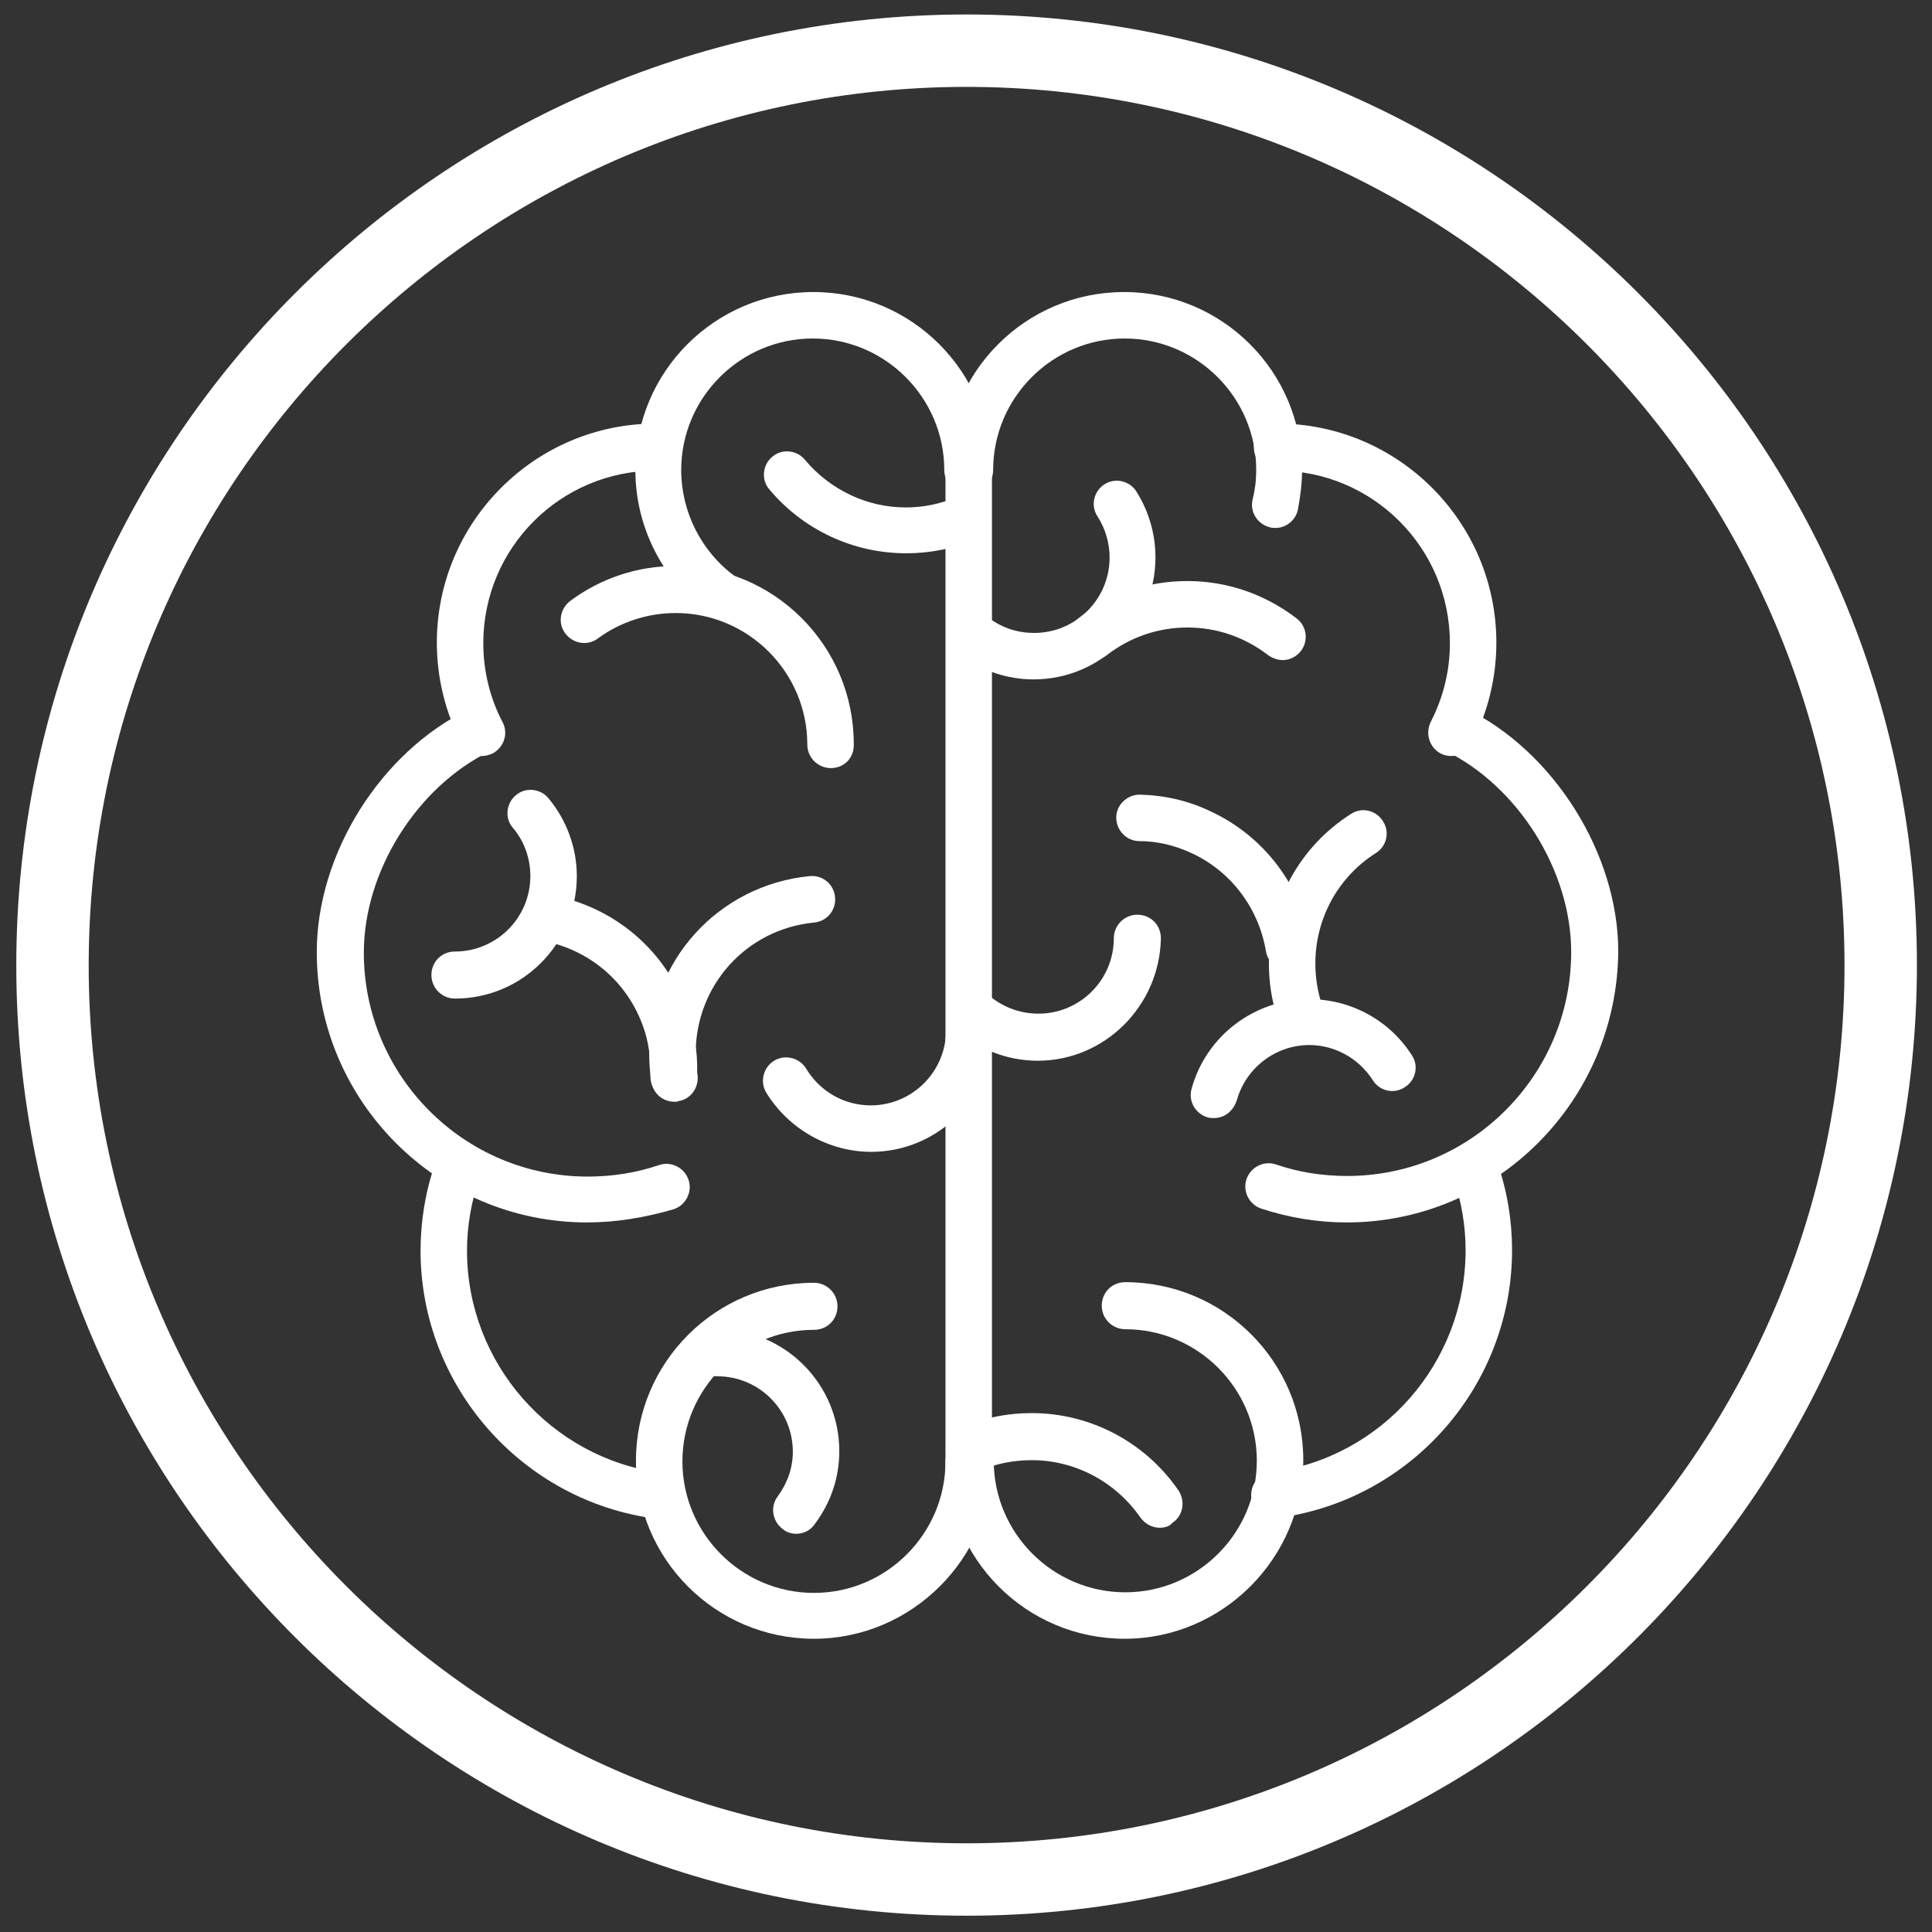
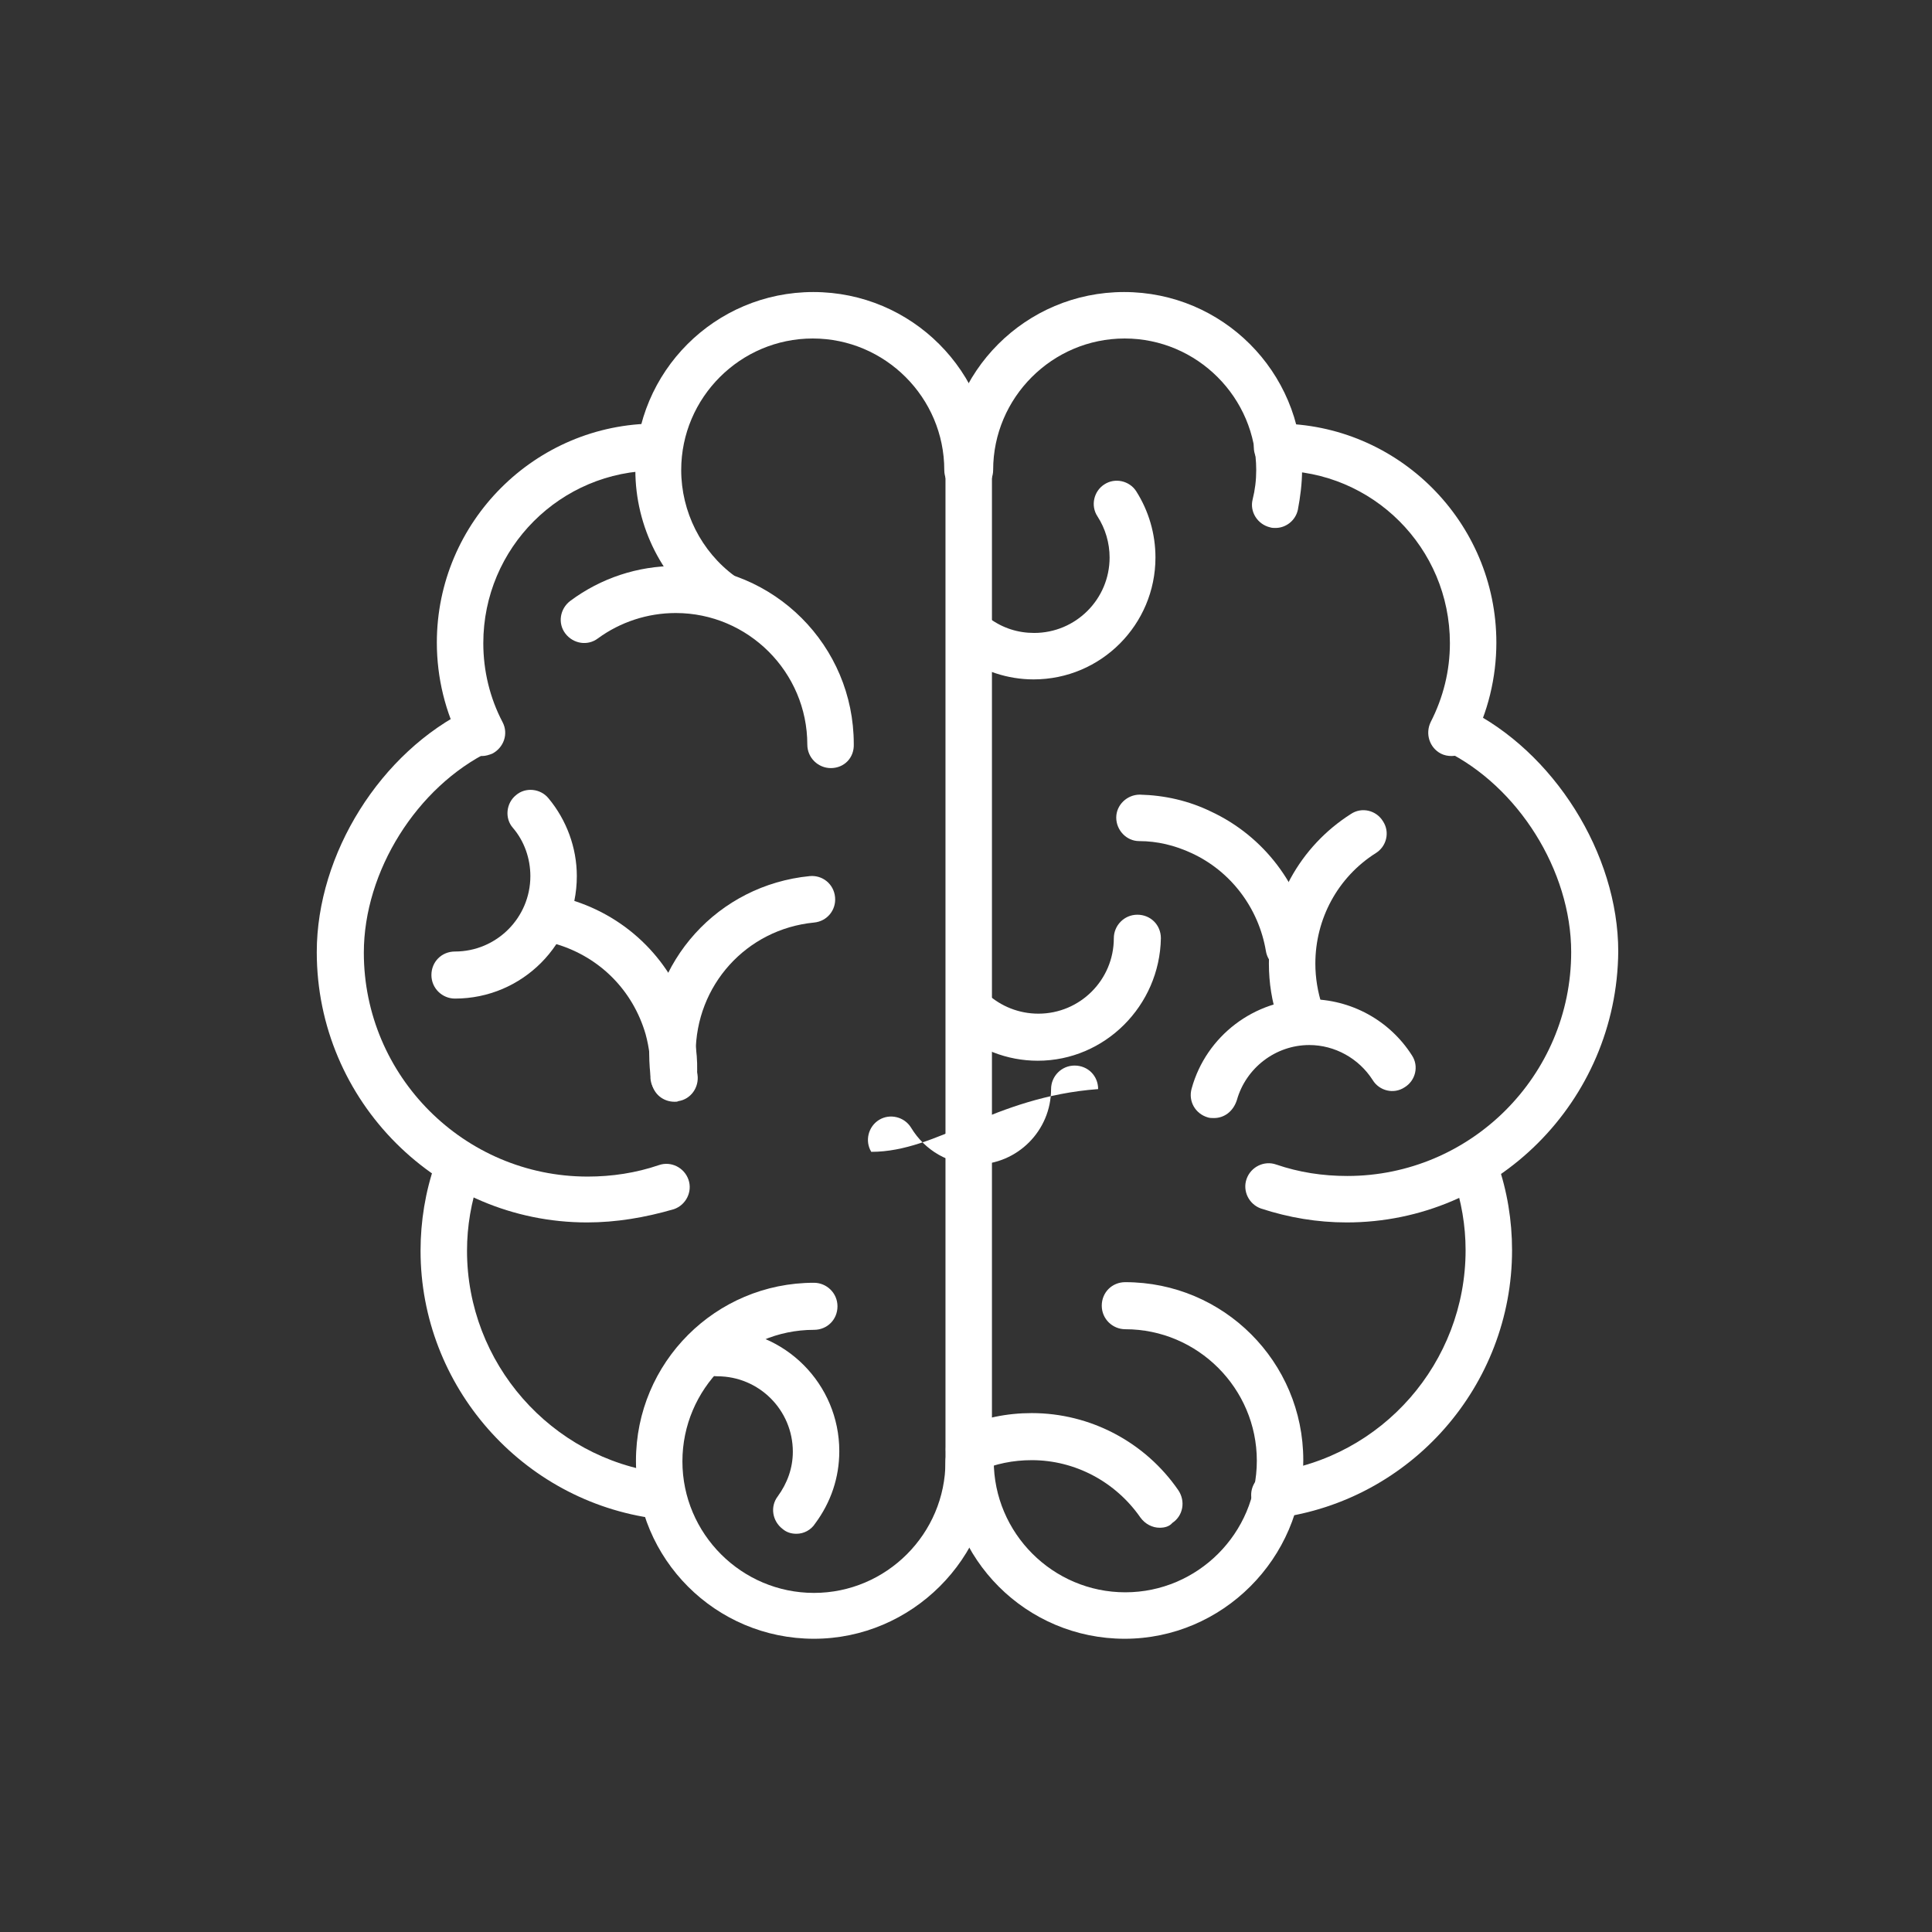
<svg xmlns="http://www.w3.org/2000/svg" version="1.1" id="Layer_1" x="0px" y="0px" viewBox="0 0 320.2 320.2" style="enable-background:new 0 0 320.2 320.2;" xml:space="preserve">
  <rect x="0" y="0" width="320.2" height="320.2" fill="#333333" stroke="none" />
  <style type="text/css">
	.st0{fill:#FFFFFF;}
</style>
  <g>
    <g>
      <g>
        <path class="st0" d="M211.4,87.5c-0.3,0-0.6,0-0.9-0.1c-2.1-0.5-3.4-2.6-2.9-4.6c0.4-1.6,0.6-3.2,0.6-4.9     c0-12-9.8-21.8-21.8-21.8c-12,0-21.8,9.8-21.8,21.8c0,2.1-1.7,3.9-3.9,3.9s-3.9-1.7-3.9-3.9c0-16.3,13.2-29.5,29.5-29.5     s29.5,13.2,29.5,29.5c0,2.2-0.3,4.5-0.7,6.6C214.7,86.3,213.1,87.5,211.4,87.5z" />
        <path class="st0" d="M215.5,171.6c-1.6,0-3.1-1-3.7-2.6c-1-3-1.5-6.1-1.5-9.3c0-10.1,5.1-19.4,13.6-24.8c1.8-1.2,4.2-0.6,5.3,1.2     c1.2,1.8,0.6,4.2-1.2,5.3c-6.3,4-10,10.9-10,18.3c0,2.4,0.4,4.7,1.1,6.9c0.7,2-0.4,4.2-2.4,4.9     C216.3,171.6,215.9,171.6,215.5,171.6z" />
        <path class="st0" d="M111.7,182.3c-0.1,0-0.1,0-0.2,0c-2.1-0.1-3.8-1.9-3.7-4c0.1-2.3-0.2-4.7-0.8-6.9     c-2.1-7.2-7.5-12.7-14.7-14.9c-2-0.6-3.2-2.8-2.6-4.8c0.6-2,2.8-3.2,4.8-2.6c9.7,2.9,17.1,10.4,19.9,20.1     c0.9,3.1,1.3,6.2,1.1,9.4C115.5,180.7,113.7,182.3,111.7,182.3z" />
        <path class="st0" d="M111.8,182.6c-1.9,0-3.5-1.3-3.8-3.2c-0.3-1.6-0.4-3.2-0.4-4.8c0-15.3,11.4-27.9,26.6-29.4     c2.1-0.2,4,1.3,4.2,3.5c0.2,2.1-1.3,4-3.5,4.2c-11.2,1.1-19.6,10.4-19.6,21.7c0,1.2,0.1,2.4,0.3,3.5c0.3,2.1-1.1,4.1-3.2,4.4     C112.3,182.6,112,182.6,111.8,182.6z" />
        <path class="st0" d="M186.4,271.6c-16.3,0-29.5-13.2-29.5-29.5c0-2.1,1.7-3.9,3.9-3.9s3.9,1.7,3.9,3.9c0,12,9.8,21.8,21.8,21.8     c12,0,21.8-9.8,21.8-21.8c0-12-9.8-21.8-21.8-21.8c-2.1,0-3.9-1.7-3.9-3.9s1.7-3.9,3.9-3.9c16.3,0,29.5,13.2,29.5,29.5     C215.9,258.3,202.6,271.6,186.4,271.6z" />
        <path class="st0" d="M134.9,271.6c-16.3,0-29.5-13.2-29.5-29.5c0-16.3,13.2-29.5,29.5-29.5c2.1,0,3.9,1.7,3.9,3.9     s-1.7,3.9-3.9,3.9c-12,0-21.8,9.8-21.8,21.8c0,12,9.8,21.8,21.8,21.8s21.8-9.8,21.8-21.8c0-2.1,1.7-3.9,3.9-3.9     c2.1,0,3.9,1.7,3.9,3.9C164.4,258.3,151.1,271.6,134.9,271.6z" />
        <path class="st0" d="M137.7,127.3c-2.1,0-3.9-1.7-3.9-3.9c0-12-9.8-21.8-21.8-21.8c-4.7,0-9.2,1.5-12.9,4.2     c-1.7,1.3-4.1,0.9-5.4-0.8c-1.3-1.7-0.9-4.1,0.8-5.4c5.1-3.8,11.2-5.8,17.5-5.8c16.3,0,29.5,13.2,29.5,29.5     C141.6,125.6,139.9,127.3,137.7,127.3z" />
        <path class="st0" d="M119.7,102.4c-0.8,0-1.6-0.2-2.3-0.7c-7.6-5.5-12.1-14.4-12.1-23.8c0-16.3,13.2-29.5,29.5-29.5     s29.5,13.2,29.5,29.5c0,2.1-1.7,3.9-3.9,3.9c-2.1,0-3.9-1.7-3.9-3.9c0-12-9.8-21.8-21.8-21.8s-21.8,9.8-21.8,21.8     c0,6.9,3.3,13.5,8.9,17.6c1.7,1.3,2.1,3.7,0.8,5.4C122.1,101.9,120.9,102.4,119.7,102.4z" />
        <path class="st0" d="M240.6,125.3c-0.6,0-1.2-0.1-1.8-0.4c-1.9-1-2.6-3.3-1.7-5.2c2.1-4.1,3.2-8.5,3.2-13.1     c0-15.8-12.8-28.6-28.6-28.6c-2.1,0-3.9-1.7-3.9-3.9s1.7-3.9,3.9-3.9c20,0,36.3,16.3,36.3,36.3c0,5.8-1.4,11.6-4.1,16.7     C243.3,124.5,242,125.3,240.6,125.3z" />
        <path class="st0" d="M79.9,125.3c-1.4,0-2.7-0.8-3.4-2.1c-2.7-5.1-4.1-10.9-4.1-16.7c0-20,16.3-36.3,36.3-36.3     c2.1,0,3.9,1.7,3.9,3.9s-1.7,3.9-3.9,3.9c-15.8,0-28.6,12.8-28.6,28.6c0,4.6,1.1,9.1,3.2,13.1c1,1.9,0.2,4.2-1.7,5.2     C81.1,125.1,80.5,125.3,79.9,125.3z" />
        <path class="st0" d="M223.2,202.6c-4.9,0-9.6-0.8-14.2-2.3c-2-0.7-3.1-2.9-2.4-4.9c0.7-2,2.9-3.1,4.9-2.4     c3.8,1.3,7.7,1.9,11.8,1.9c20.4,0,37.1-16.6,37.1-37.1c0-13.5-8.8-27.5-20.9-33.4c-1.9-0.9-2.7-3.2-1.8-5.2     c0.9-1.9,3.2-2.7,5.2-1.8c14.6,7.1,25.3,24.1,25.3,40.3C268,182.5,247.9,202.6,223.2,202.6z" />
        <path class="st0" d="M97.3,202.6c-24.7,0-44.8-20.1-44.8-44.8c0-16.3,10.6-33.2,25.3-40.3c1.9-0.9,4.2-0.1,5.2,1.8     c0.9,1.9,0.1,4.2-1.8,5.2c-12.1,5.9-20.9,19.9-20.9,33.4c0,20.4,16.6,37.1,37.1,37.1c4,0,8-0.6,11.8-1.9c2-0.7,4.2,0.4,4.9,2.4     c0.7,2-0.4,4.2-2.4,4.9C106.9,201.8,102.1,202.6,97.3,202.6z" />
        <path class="st0" d="M211.2,251.7c-1.9,0-3.6-1.4-3.8-3.4c-0.3-2.1,1.2-4.1,3.3-4.3c18.4-2.4,32.2-18.2,32.2-36.8     c0-4.1-0.7-8.1-2-11.9c-0.7-2,0.4-4.2,2.4-4.9c2-0.7,4.2,0.4,4.9,2.4c1.6,4.6,2.4,9.5,2.4,14.4c0,22.4-16.7,41.5-39,44.4     C211.6,251.7,211.4,251.7,211.2,251.7z" />
        <path class="st0" d="M109.2,251.7c-0.2,0-0.3,0-0.5,0c-22.2-2.9-39-22-39-44.4c0-4.9,0.8-9.8,2.4-14.4c0.7-2,2.9-3.1,4.9-2.4     c2,0.7,3.1,2.9,2.4,4.9c-1.3,3.8-2,7.8-2,11.9c0,18.6,13.9,34.4,32.2,36.8c2.1,0.3,3.6,2.2,3.3,4.3     C112.8,250.3,111.1,251.7,109.2,251.7z" />
-         <path class="st0" d="M212.6,109.4c-0.8,0-1.7-0.3-2.4-0.8c-3.9-3-8.5-4.6-13.4-4.6c-4.9,0-9.5,1.6-13.4,4.6     c-1.7,1.3-4.1,1-5.4-0.7c-1.3-1.7-1-4.1,0.7-5.4c5.2-4.1,11.5-6.2,18.1-6.2c6.6,0,12.9,2.2,18.1,6.2c1.7,1.3,2,3.7,0.7,5.4     C214.8,108.9,213.7,109.4,212.6,109.4z" />
        <path class="st0" d="M192.2,253.2c-1.2,0-2.4-0.6-3.2-1.7c-4.1-5.9-10.8-9.5-18-9.5c-3.1,0-6,0.6-8.8,1.8c-2,0.9-4.2,0-5.1-2     c-0.9-2,0-4.2,2-5.1c3.8-1.7,7.8-2.5,11.9-2.5c9.7,0,18.8,4.8,24.3,12.8c1.2,1.8,0.8,4.2-1,5.4C193.8,253,193,253.2,192.2,253.2z     " />
        <path class="st0" d="M213.6,160.8c-1.9,0-3.5-1.3-3.8-3.2c-1.2-7.1-5.8-13.2-12.3-16.2c-2.8-1.3-5.7-2-8.7-2     c-2.1,0-3.8-1.8-3.8-3.9c0-2.1,1.8-3.8,3.9-3.8c4.1,0.1,8.1,1,11.8,2.8c8.8,4.1,15,12.3,16.6,21.9c0.3,2.1-1.1,4.1-3.2,4.4     C214,160.8,213.8,160.8,213.6,160.8z" />
        <path class="st0" d="M75.4,165.5c-2.1,0-3.9-1.7-3.9-3.9s1.7-3.9,3.9-3.9c6.9,0,12.5-5.6,12.5-12.5c0-2.9-1-5.8-2.9-8     c-1.4-1.6-1.1-4.1,0.5-5.4c1.6-1.4,4.1-1.1,5.4,0.5c3,3.6,4.7,8.2,4.7,12.9C95.6,156.4,86.6,165.5,75.4,165.5z" />
        <path class="st0" d="M171.3,112.6c-4.3,0-8.5-1.4-11.9-3.9c-1.7-1.3-2.1-3.7-0.8-5.4c1.3-1.7,3.7-2.1,5.4-0.8     c2.2,1.6,4.7,2.4,7.4,2.4c6.9,0,12.5-5.6,12.5-12.5c0-2.4-0.7-4.8-2-6.8c-1.2-1.8-0.6-4.2,1.1-5.3c1.8-1.2,4.2-0.6,5.3,1.1     c2.1,3.3,3.2,7.1,3.2,11C191.5,103.5,182.5,112.6,171.3,112.6z" />
        <path class="st0" d="M172,175.8c-5.1,0-10-1.9-13.7-5.4c-1.6-1.4-1.7-3.9-0.2-5.5c1.4-1.6,3.9-1.7,5.5-0.2     c2.3,2.1,5.3,3.3,8.5,3.3c6.9,0,12.5-5.6,12.5-12.5c0-2.1,1.7-3.9,3.9-3.9s3.9,1.7,3.9,3.9C192.2,166.7,183.1,175.8,172,175.8z" />
-         <path class="st0" d="M150.2,91.7c-8.8,0-17.1-3.9-22.7-10.6c-1.4-1.6-1.1-4.1,0.5-5.4c1.6-1.4,4.1-1.1,5.4,0.5     c4.2,5,10.3,7.9,16.7,7.9c3,0,5.9-0.6,8.6-1.8c2-0.8,4.2,0.1,5.1,2c0.8,2-0.1,4.2-2,5.1C158.1,90.9,154.2,91.7,150.2,91.7z" />
-         <path class="st0" d="M144.4,190.9c-7.1,0-13.7-3.8-17.4-9.8c-1.1-1.8-0.5-4.2,1.3-5.3c1.8-1.1,4.2-0.5,5.3,1.3     c2.3,3.8,6.3,6.1,10.7,6.1c6.9,0,12.5-5.6,12.5-12.5c0-2.1,1.7-3.9,3.9-3.9s3.9,1.7,3.9,3.9C164.6,181.8,155.5,190.9,144.4,190.9     z" />
+         <path class="st0" d="M144.4,190.9c-1.1-1.8-0.5-4.2,1.3-5.3c1.8-1.1,4.2-0.5,5.3,1.3     c2.3,3.8,6.3,6.1,10.7,6.1c6.9,0,12.5-5.6,12.5-12.5c0-2.1,1.7-3.9,3.9-3.9s3.9,1.7,3.9,3.9C164.6,181.8,155.5,190.9,144.4,190.9     z" />
        <path class="st0" d="M201.2,185.3c-0.3,0-0.7,0-1-0.1c-2.1-0.6-3.3-2.7-2.7-4.8c2.4-8.7,10.4-14.8,19.5-14.8     c6.9,0,13.3,3.5,17,9.3c1.2,1.8,0.6,4.2-1.2,5.3c-1.8,1.2-4.2,0.6-5.3-1.2c-2.3-3.6-6.3-5.8-10.5-5.8c-5.6,0-10.5,3.8-12,9.1     C204.4,184.2,202.9,185.3,201.2,185.3z" />
        <path class="st0" d="M132,254.2c-0.8,0-1.6-0.2-2.3-0.8c-1.7-1.3-2.1-3.7-0.8-5.4c1.6-2.2,2.5-4.7,2.5-7.4     c0-6.9-5.6-12.5-12.5-12.5c-2.1,0-3.9-1.7-3.9-3.9s1.7-3.9,3.9-3.9c11.2,0,20.2,9.1,20.2,20.2c0,4.4-1.4,8.5-4,12     C134.4,253.6,133.2,254.2,132,254.2z" />
      </g>
      <rect x="156.7" y="76.7" class="st0" width="7.7" height="172.3" />
    </g>
-     <path class="st0" d="M160.2,317.5C73.4,317.5,2.7,246.9,2.7,160S73.4,2.4,160.2,2.4c86.9,0,157.5,70.7,157.5,157.5   S247.1,317.5,160.2,317.5z M160.2,14.4C80,14.4,14.7,79.7,14.7,160S80,305.5,160.2,305.5c80.3,0,145.5-65.3,145.5-145.5   S240.5,14.4,160.2,14.4z" />
  </g>
</svg>